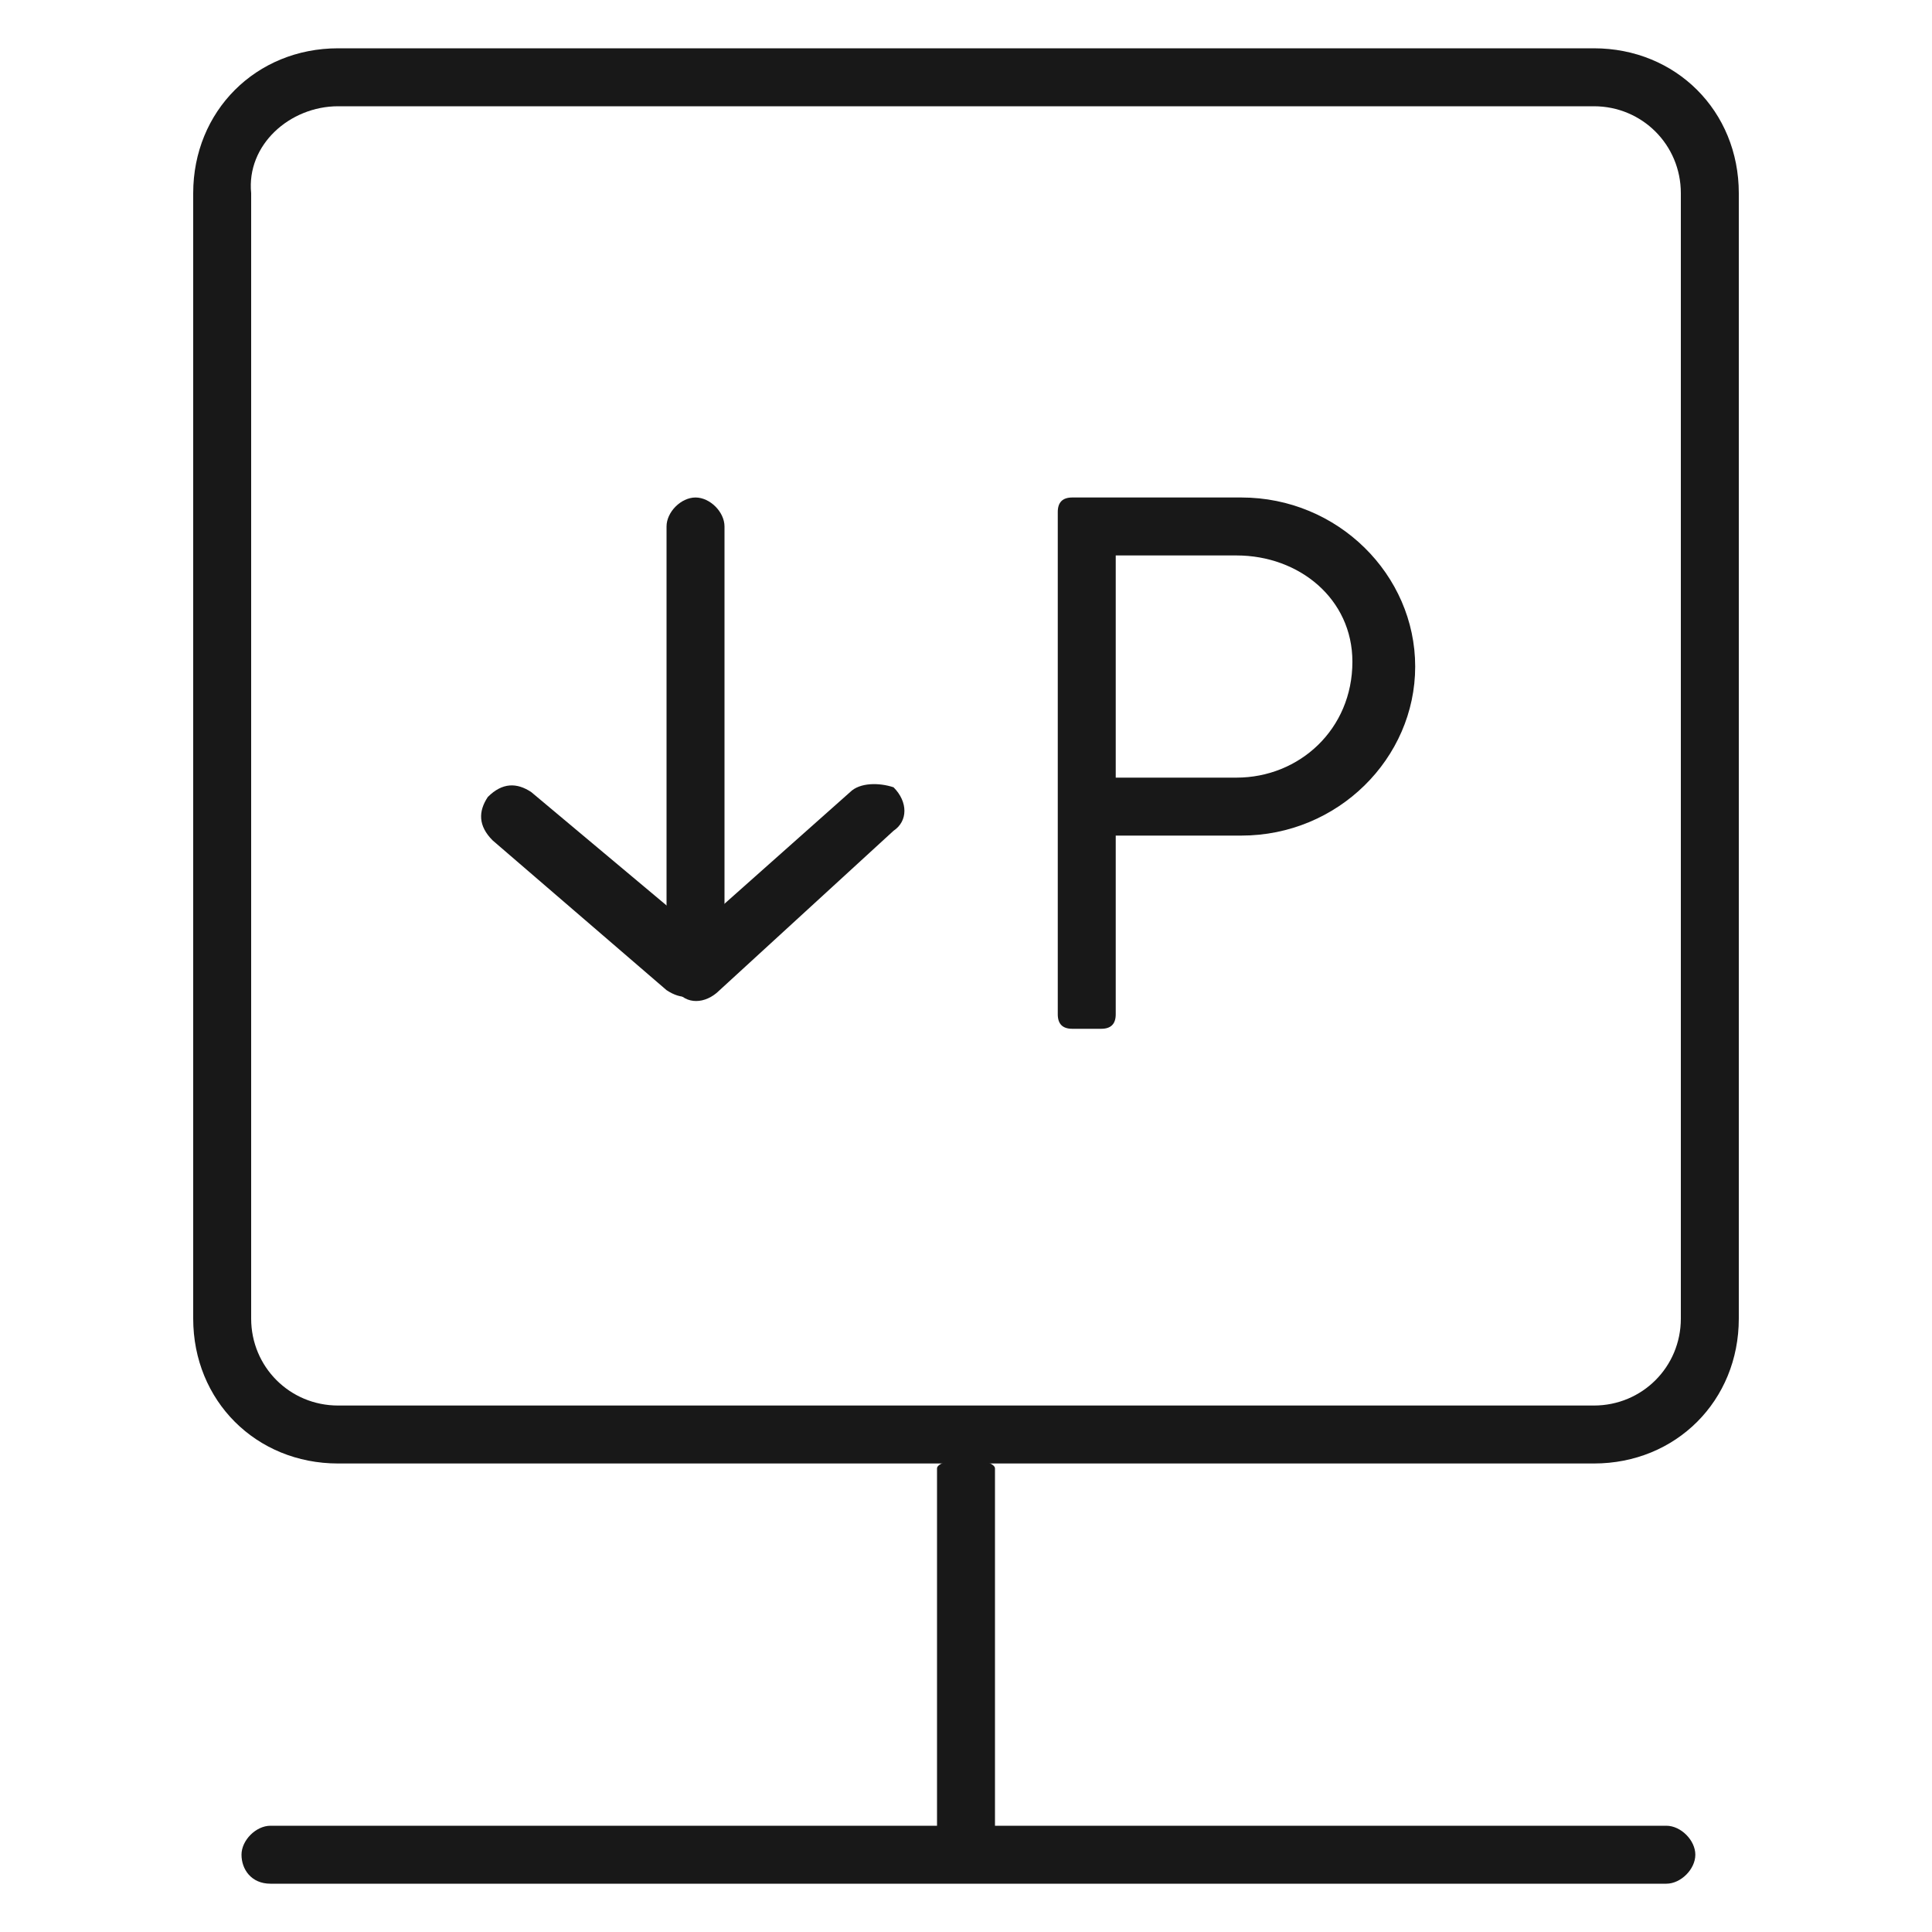
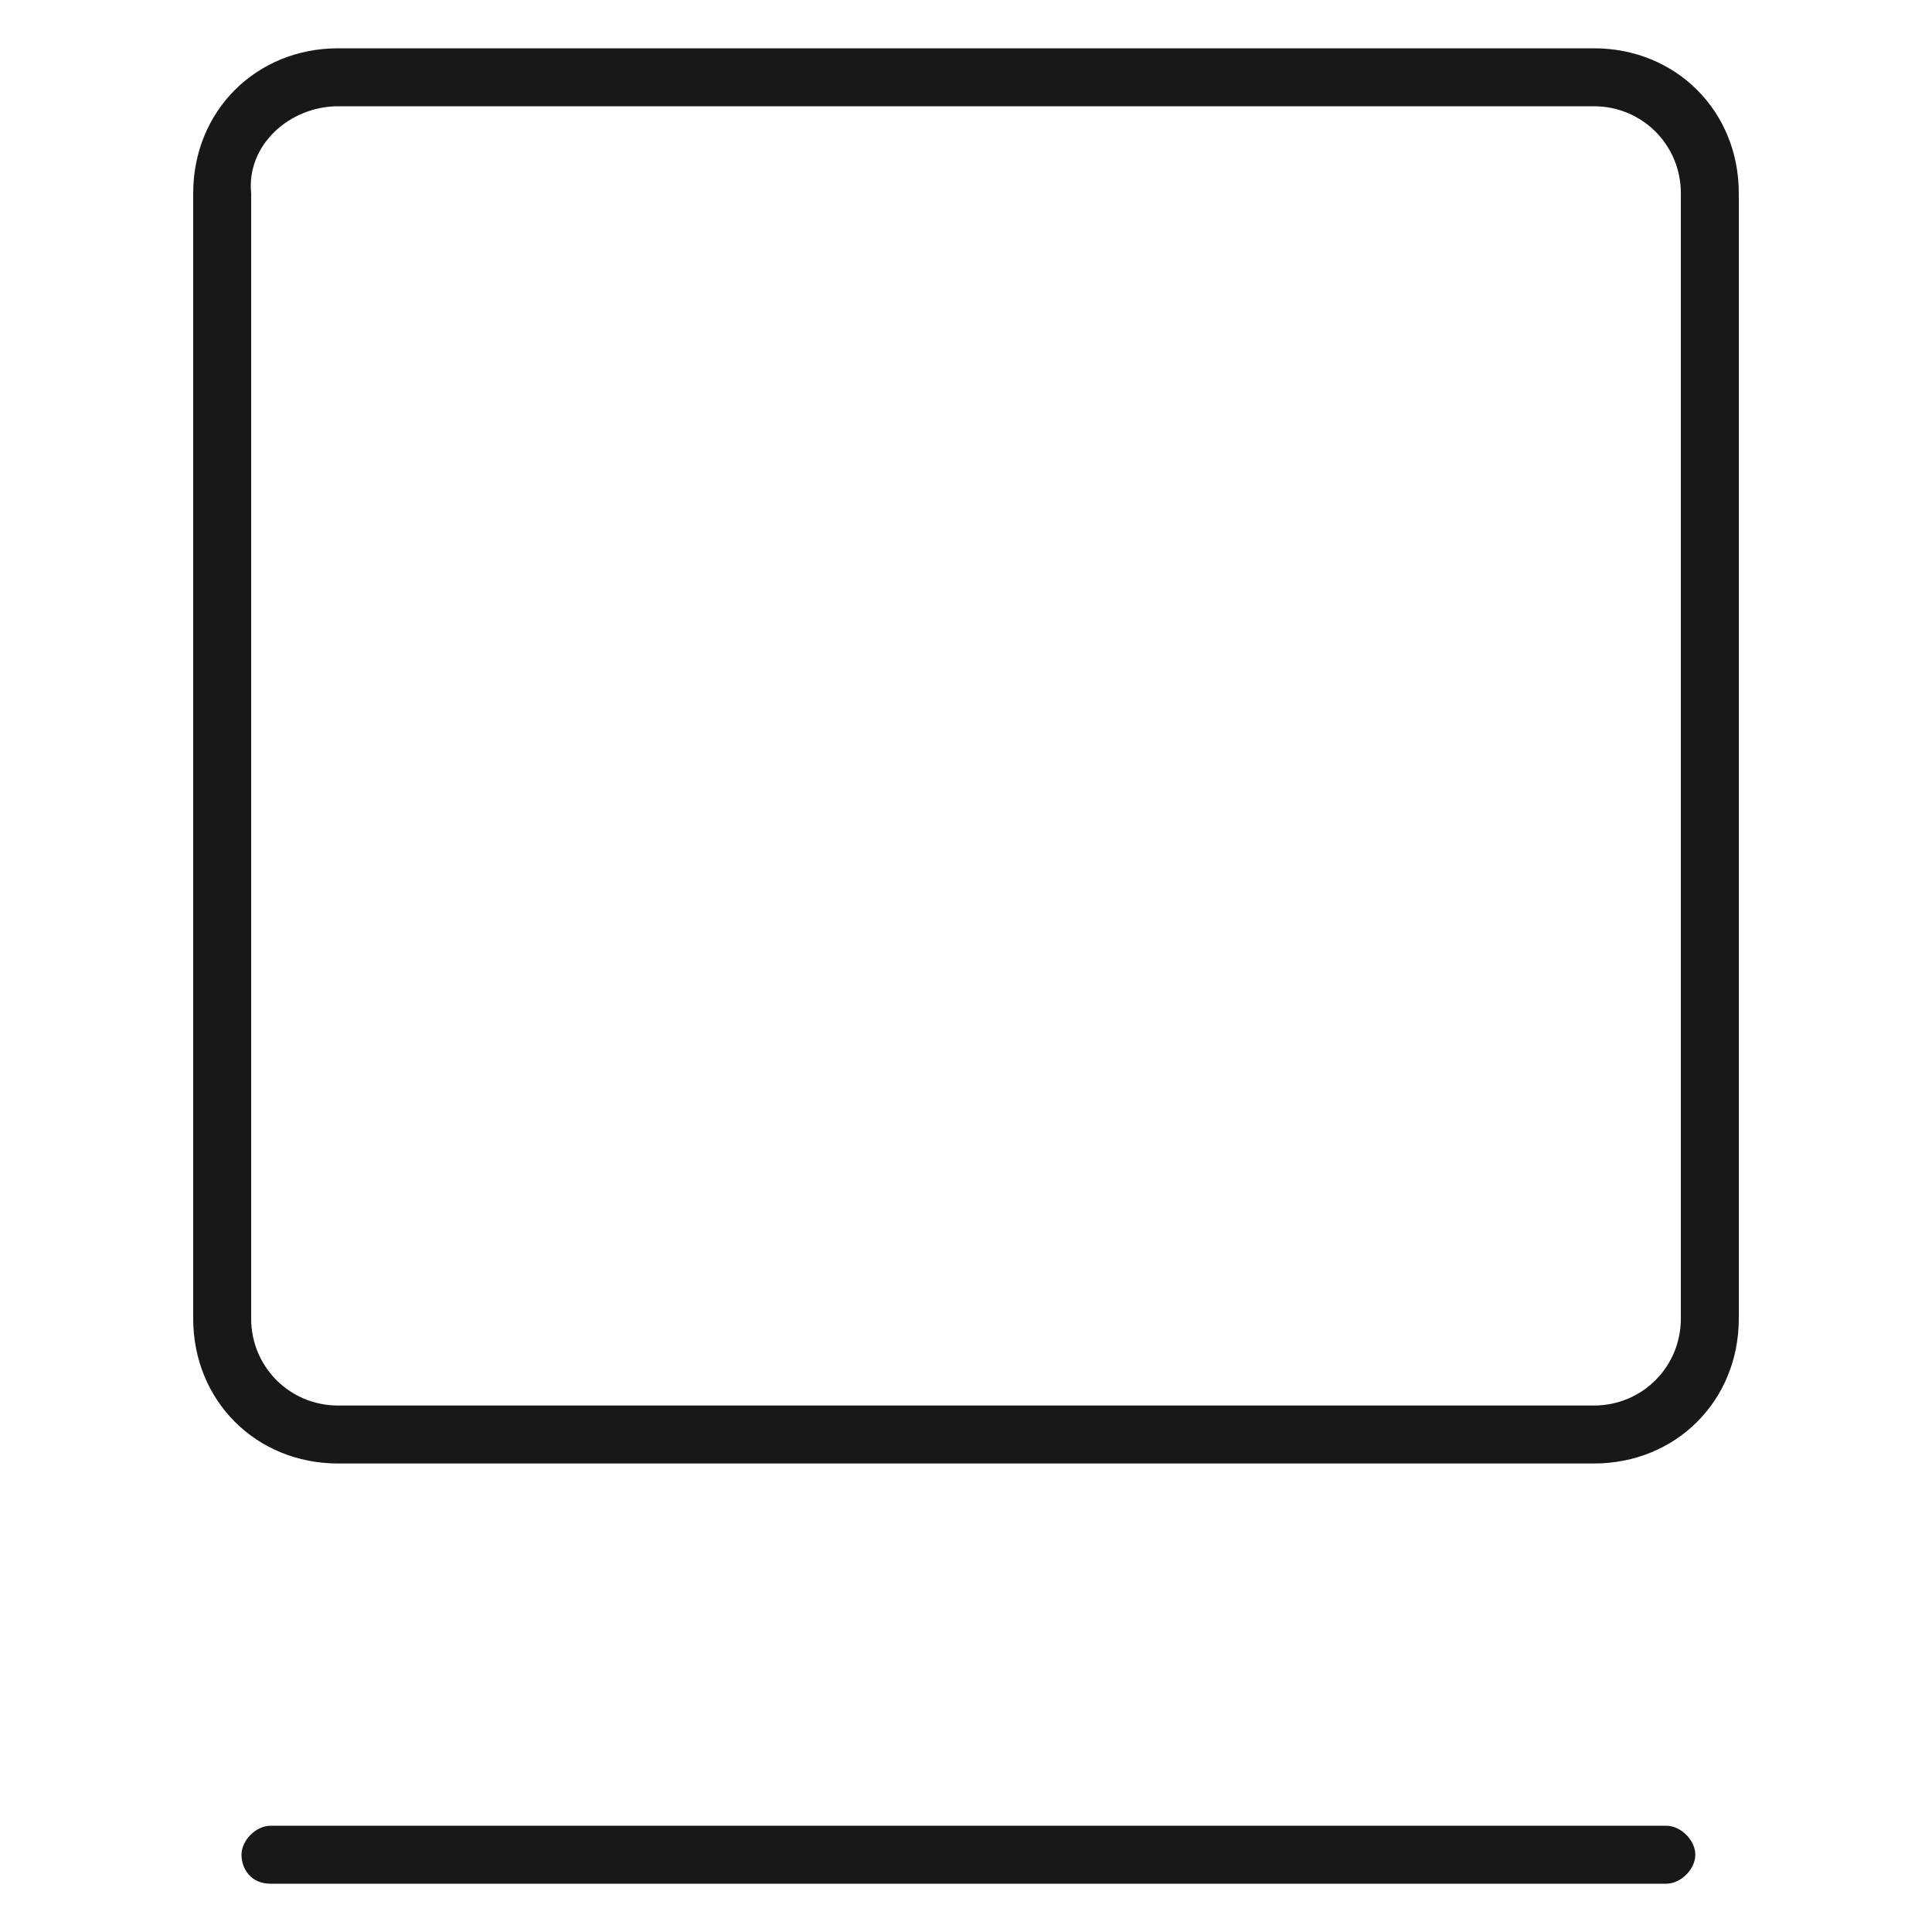
<svg xmlns="http://www.w3.org/2000/svg" version="1.1" id="Layer_1" x="0px" y="0px" width="40px" height="40px" viewBox="-4 -1 40 40" enable-background="new -4 -1 40 40" xml:space="preserve">
  <title>Icon / Allocated Parking</title>
  <desc>Created with Sketch.</desc>
  <g id="Page-1_1_">
    <g id="Artboard" transform="translate(-535, -267)">
      <g id="Page-1" transform="translate(33, 15)">
        <g id="Icon-_x2F_-Allocated-Parking" transform="translate(498, 251)">
          <g transform="translate(4, 1)">
-             <path id="Fill-1206" fill="#181818" d="M9.8,9.9v9.2c0,0.3,0.3,0.6,0.6,0.6c0.3,0,0.6-0.3,0.6-0.6V9.9c0-0.3-0.3-0.6-0.6-0.6       C10.1,9.3,9.8,9.6,9.8,9.9" />
-             <path id="Fill-1207" fill="#181818" d="M13.6,15.4L10,18.6c-0.3,0.2-0.3,0.6,0,0.9c0.2,0.3,0.6,0.3,0.9,0l3.6-3.3       c0.3-0.2,0.3-0.6,0-0.9C14.2,15.2,13.8,15.2,13.6,15.4" />
-             <path id="Fill-1208" fill="#181818" d="M10.7,18.5L7,15.4c-0.3-0.2-0.6-0.2-0.9,0.1c-0.2,0.3-0.2,0.6,0.1,0.9l3.6,3.1       c0.3,0.2,0.6,0.2,0.9-0.1C10.9,19.1,10.9,18.7,10.7,18.5" />
-             <path id="Fill-1209" fill="#181818" d="M15.4,29.4v7.7c0,0.1,0.3,0.2,0.6,0.2c0.3,0,0.6-0.1,0.6-0.2v-7.7       c0-0.1-0.3-0.2-0.6-0.2C15.7,29.2,15.4,29.3,15.4,29.4" />
            <path id="Fill-1210" fill="#181818" d="M31.4,26.3h-0.6c0,1-0.8,1.8-1.8,1.8H3c-1,0-1.8-0.8-1.8-1.8V3C1.1,2,2,1.2,3,1.2H29       c1,0,1.8,0.8,1.8,1.8v23.3H31.4H32V3c0-1.7-1.3-3-3-3H3C1.3,0,0,1.3,0,3v23.3c0,1.7,1.3,3,3,3H29c1.7,0,3-1.3,3-3H31.4z" />
            <path id="Fill-1211" fill="#181818" d="M1.6,38h28.9c0.3,0,0.6-0.3,0.6-0.6c0-0.3-0.3-0.6-0.6-0.6H1.6c-0.3,0-0.6,0.3-0.6,0.6       C1,37.7,1.2,38,1.6,38" />
-             <path id="Fill-1212" fill="#181818" d="M21.6,15.1c1.3,0,2.4-1,2.4-2.4c0-1.3-1.1-2.2-2.4-2.2h-2.5v4.6H21.6z M17.9,9.6       c0-0.2,0.1-0.3,0.3-0.3h3.5c2,0,3.6,1.6,3.6,3.5c0,1.9-1.6,3.5-3.6,3.5h-2.6v3.7c0,0.2-0.1,0.3-0.3,0.3h-0.6       c-0.2,0-0.3-0.1-0.3-0.3V9.6z" />
          </g>
        </g>
      </g>
    </g>
  </g>
</svg>